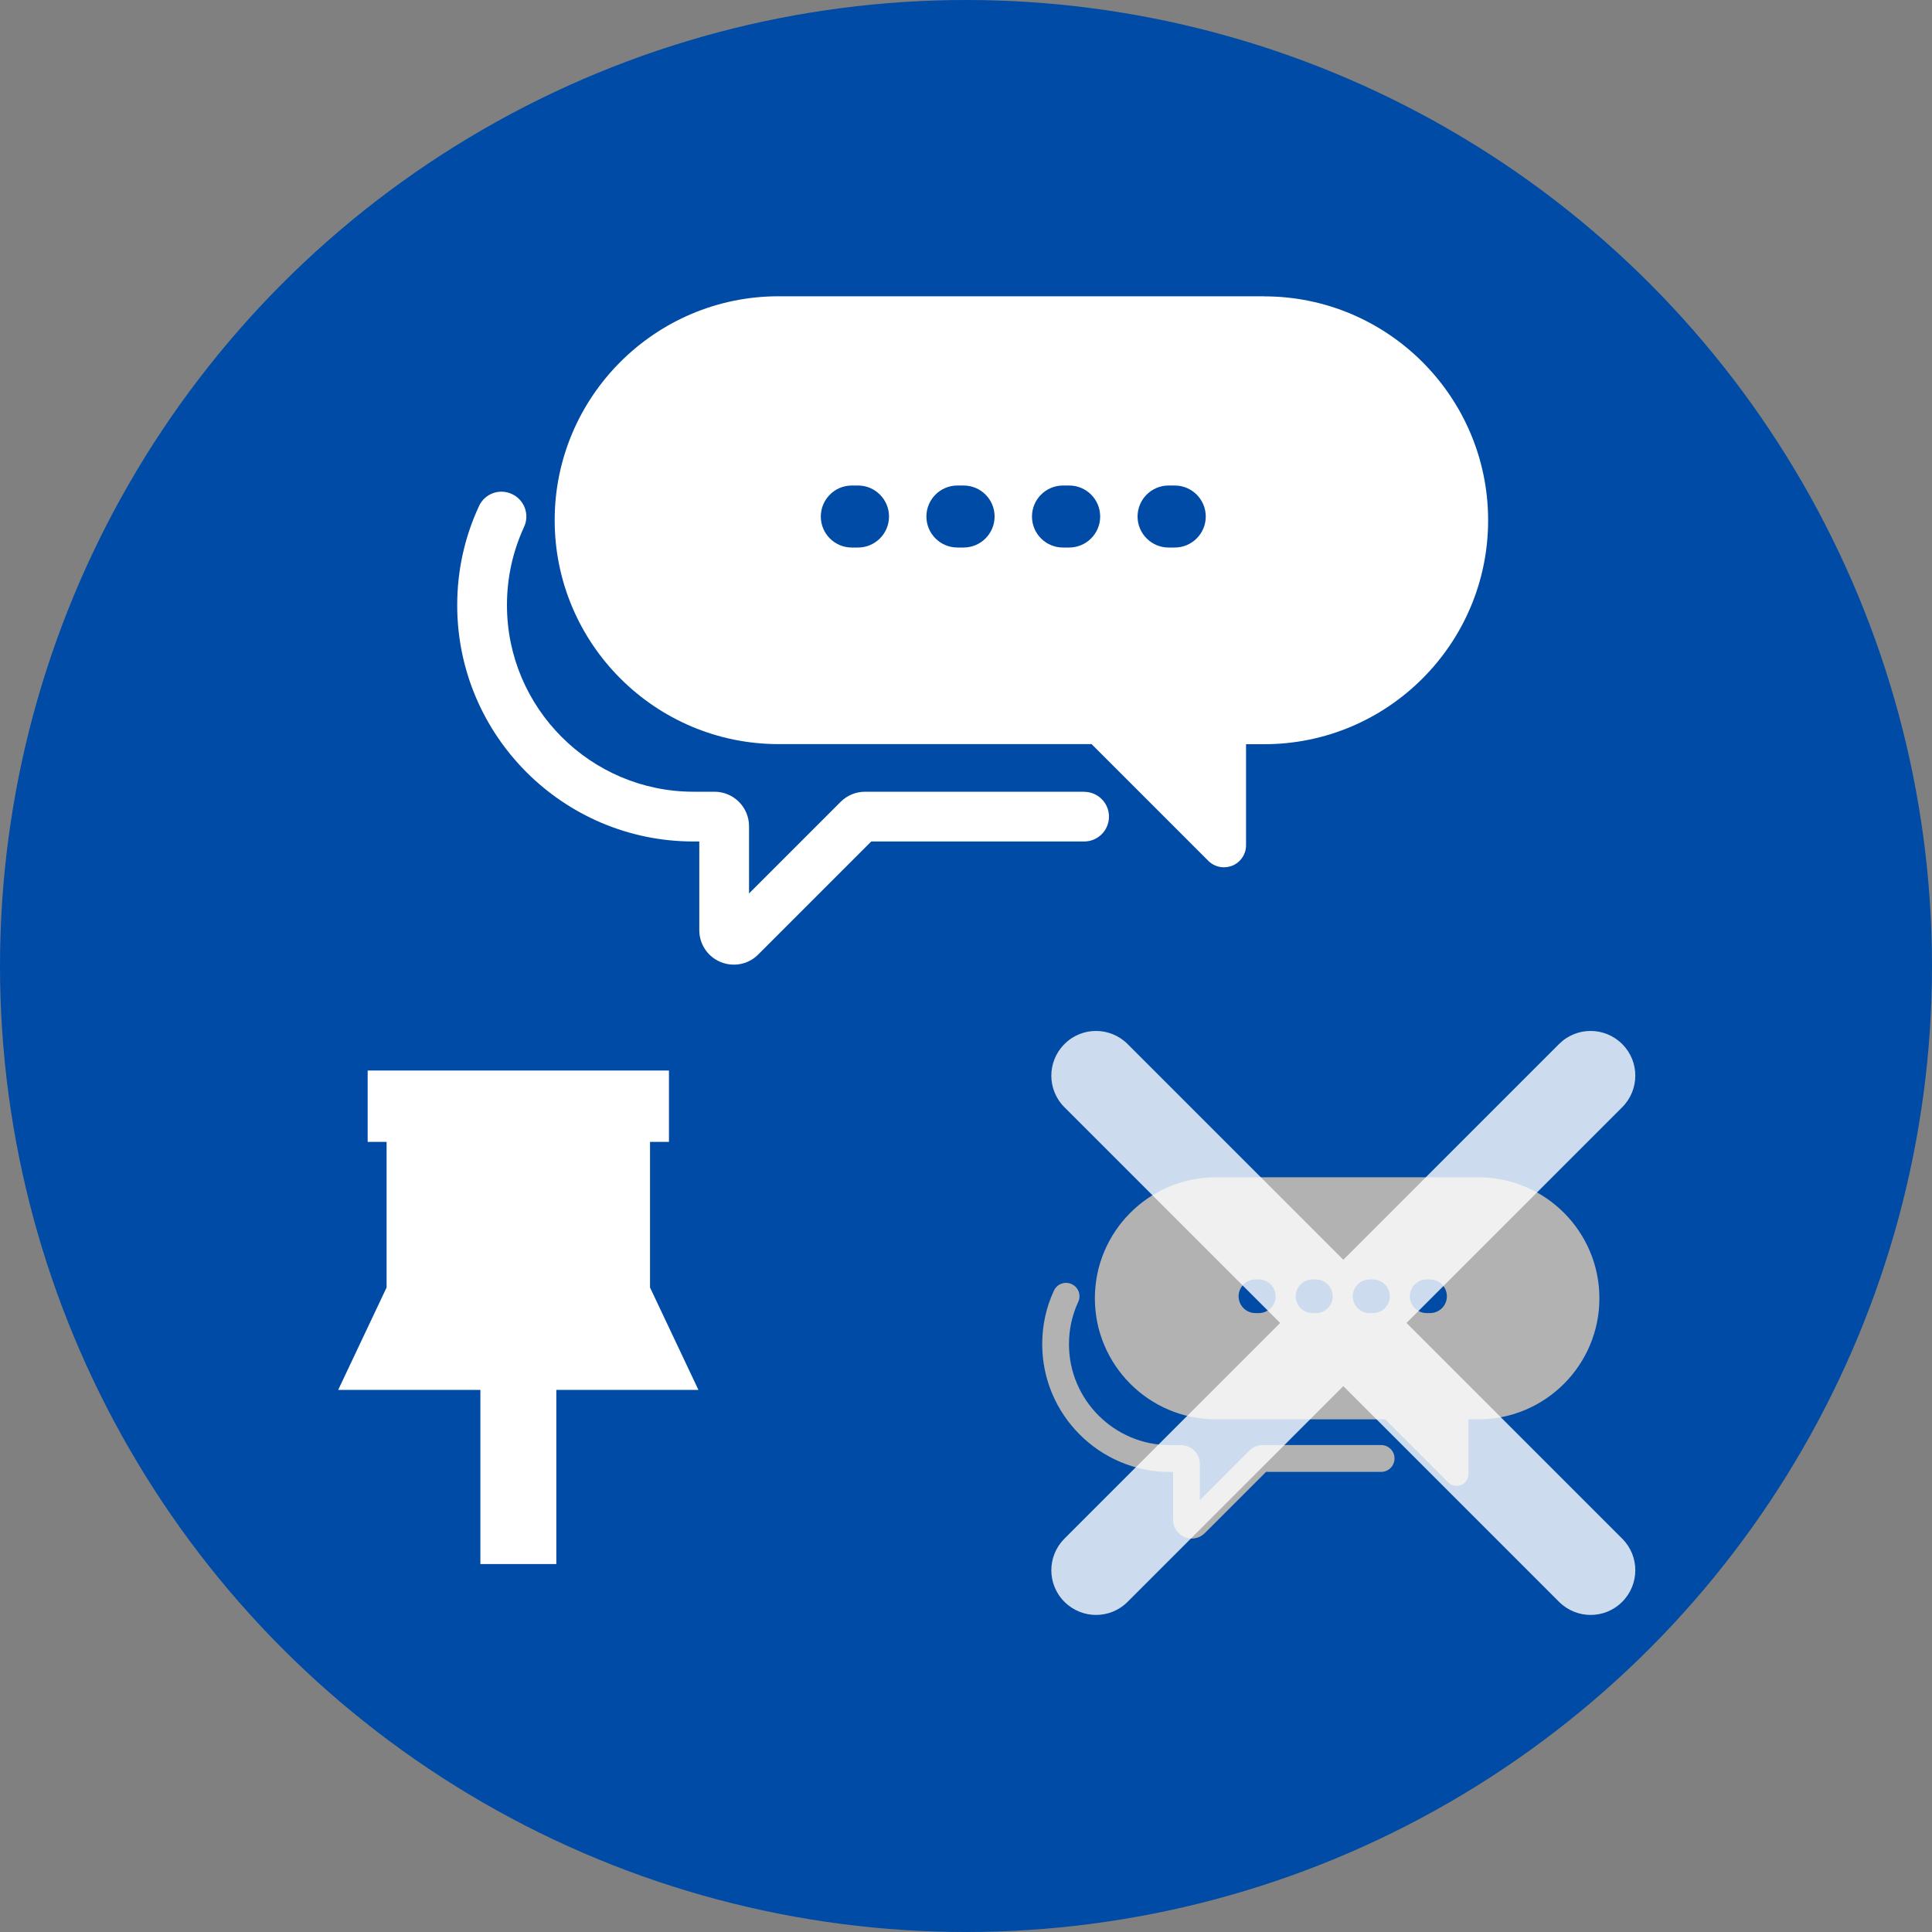
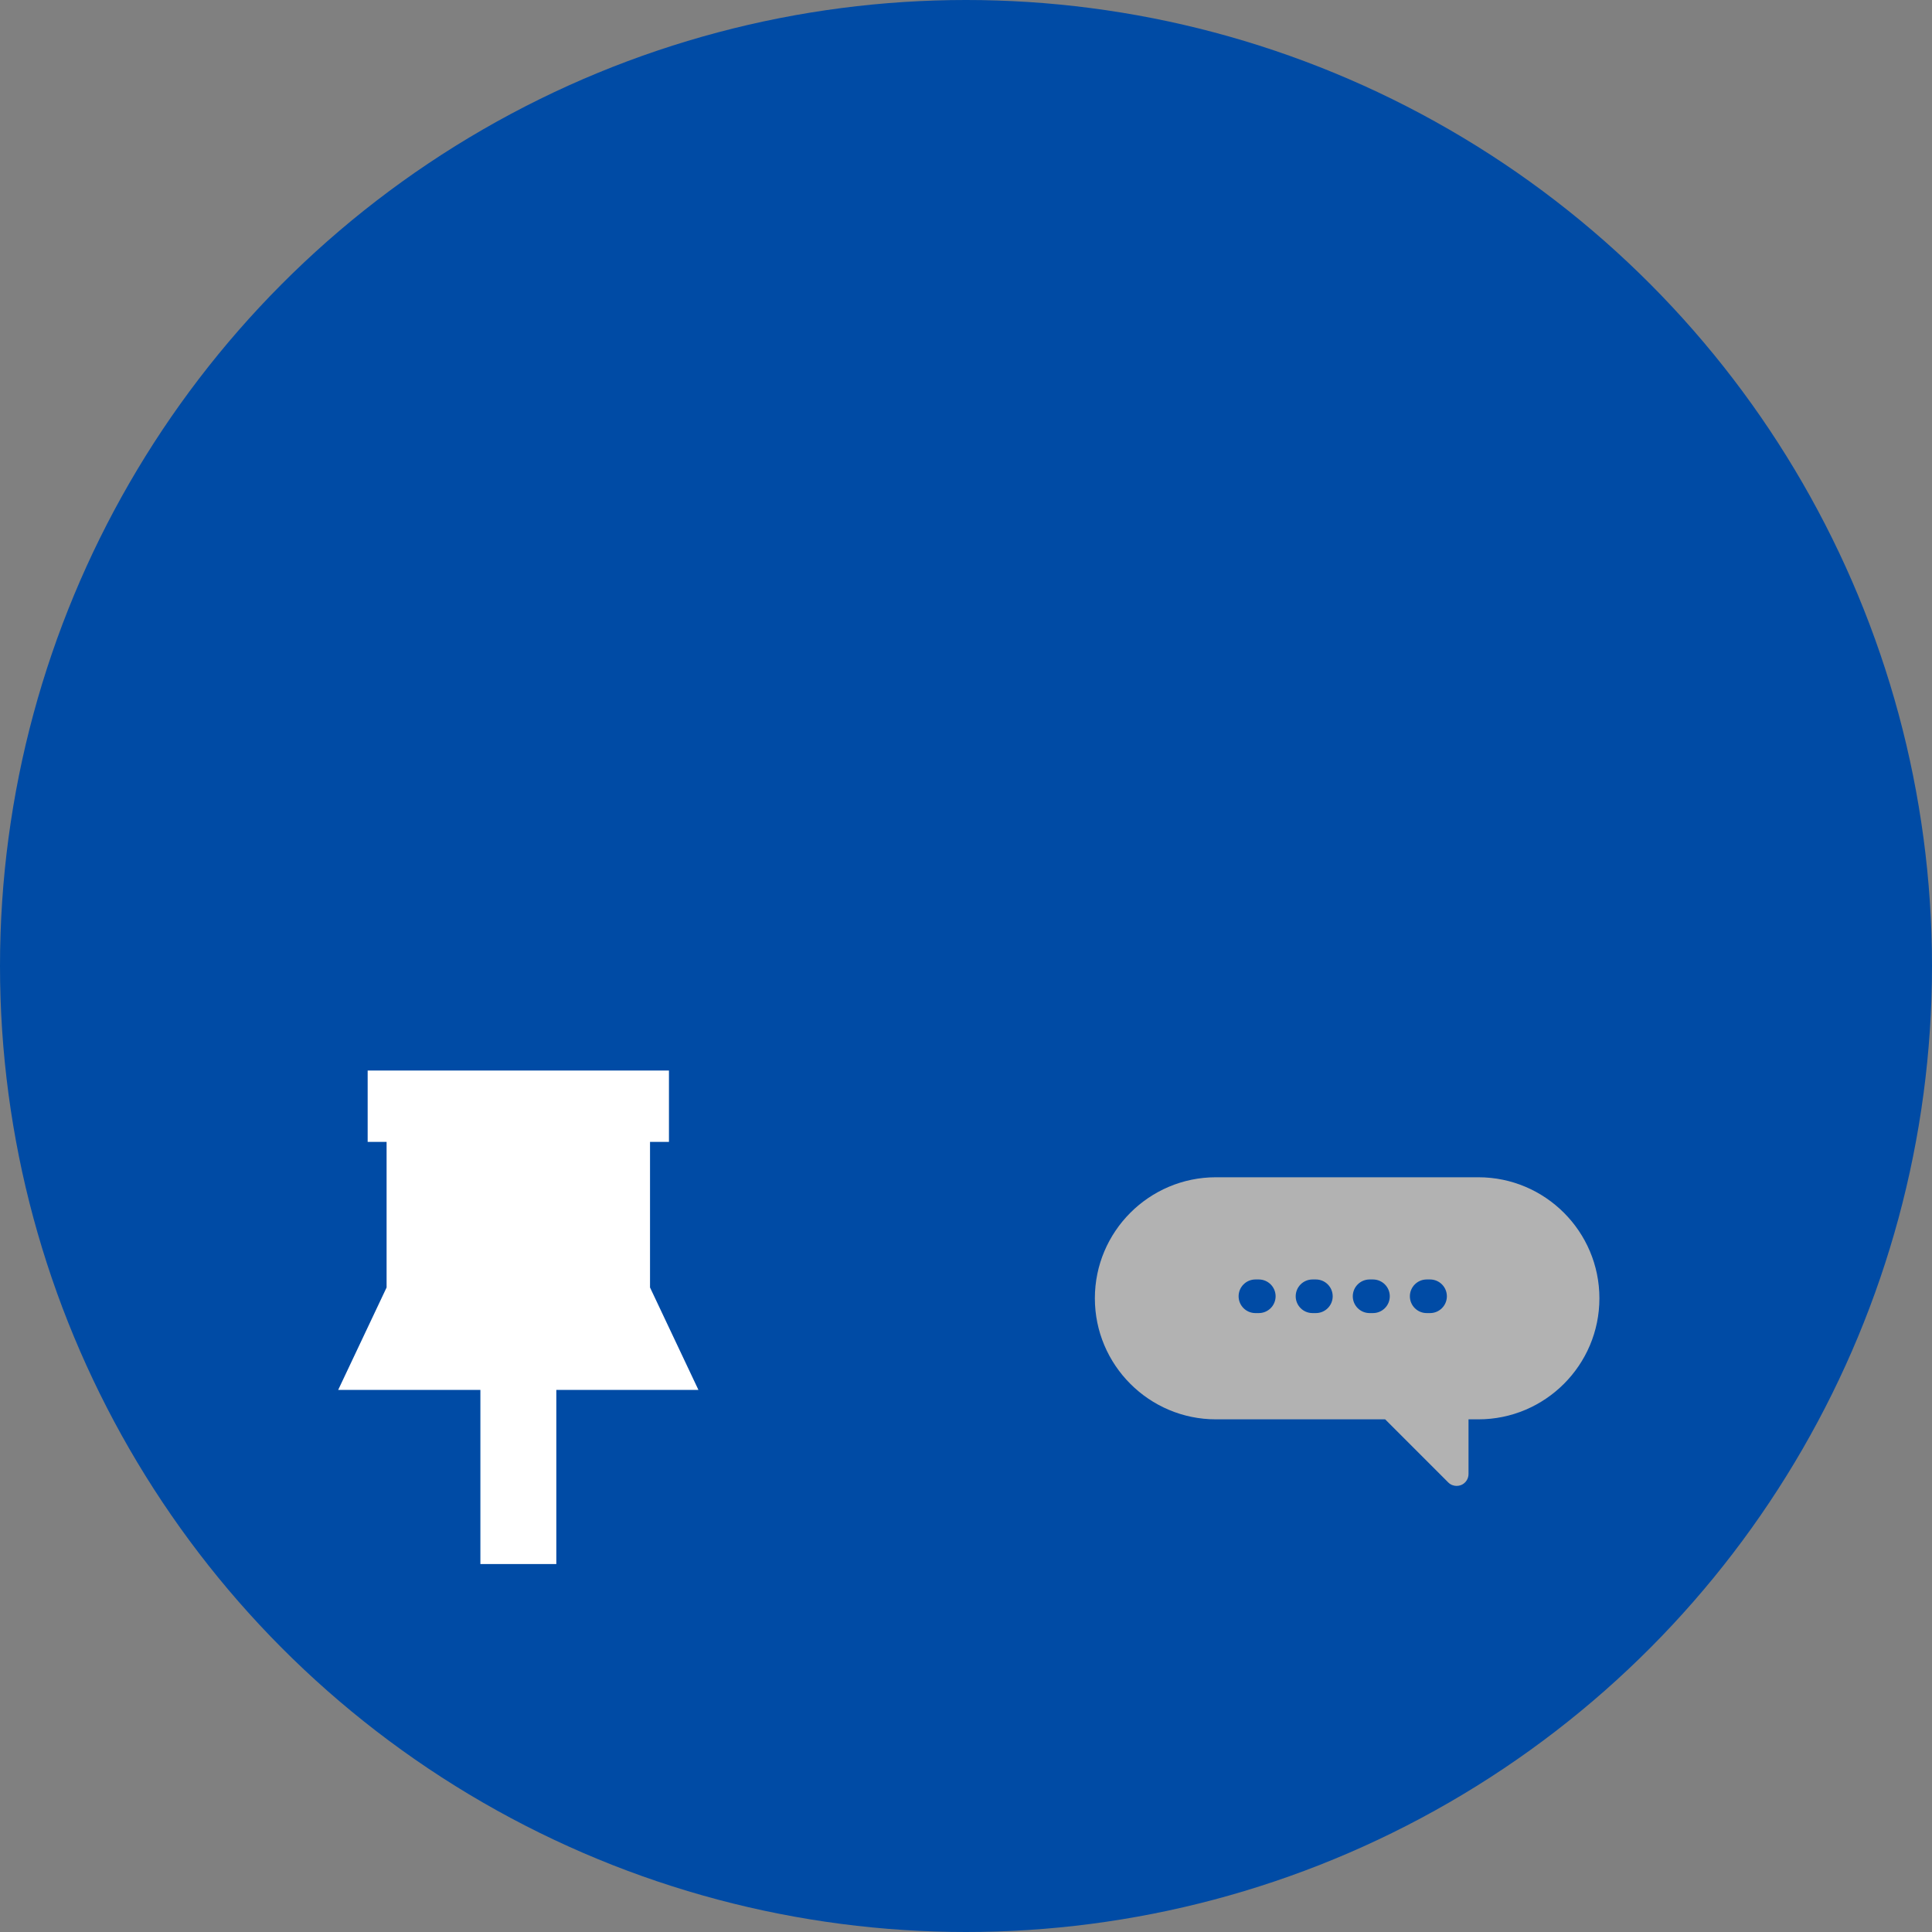
<svg xmlns="http://www.w3.org/2000/svg" id="design" width="200" height="200" viewBox="0 0 200 200">
  <rect x="0" y="0" width="200" height="200" fill="#808080" stroke="none" />
  <circle cx="100" cy="100" r="100" style="fill: #004ba5;" />
  <polygon points="72.3 143.88 67.29 133.28 67.29 118.21 69.25 118.21 69.25 110.82 38.06 110.82 38.06 118.21 40.02 118.21 40.02 133.28 35.01 143.88 49.73 143.88 49.73 161.91 57.59 161.91 57.59 143.88 72.3 143.88" style="fill: #fff;" />
  <g>
-     <path d="m112.24,81.96h-22.69c-.95,0-1.85.37-2.53,1.05l-9.48,9.48v-6.96c0-1.97-1.6-3.57-3.57-3.57h-2.17c-10.65,0-19.32-8.67-19.32-19.32,0-2.83.6-5.55,1.77-8.09.6-1.29.03-2.82-1.26-3.41-1.29-.6-2.82-.04-3.41,1.26-1.49,3.22-2.25,6.67-2.25,10.25,0,13.49,10.97,24.46,24.46,24.46h.6v9.18c0,1.45.87,2.75,2.21,3.3.44.18.91.27,1.37.27.93,0,1.84-.36,2.52-1.05l11.7-11.7h22.04c1.42,0,2.57-1.15,2.57-2.57s-1.15-2.57-2.57-2.57Z" style="fill: #fff;" />
-     <path d="m130.86,30.67h-50.26c-12.78,0-23.18,10.4-23.18,23.18s10.4,23.18,23.18,23.18h32.4l12.08,12.08c.44.44,1.02.67,1.62.67.3,0,.59-.06.88-.17.86-.36,1.41-1.19,1.41-2.11v-10.46h1.88c12.78,0,23.18-10.4,23.18-23.18s-10.4-23.18-23.18-23.18Zm-42.04,26.01h-.64c-1.78,0-3.21-1.44-3.21-3.21s1.44-3.21,3.21-3.21h.64c1.77,0,3.21,1.44,3.21,3.21s-1.44,3.21-3.21,3.21Zm10.93,0h-.64c-1.77,0-3.21-1.44-3.21-3.21s1.44-3.21,3.21-3.21h.64c1.78,0,3.21,1.44,3.21,3.21s-1.44,3.21-3.21,3.21Zm10.93,0h-.64c-1.78,0-3.21-1.44-3.21-3.21s1.44-3.21,3.21-3.21h.64c1.78,0,3.21,1.44,3.21,3.21s-1.44,3.21-3.21,3.21Zm10.93,0h-.64c-1.77,0-3.21-1.44-3.21-3.21s1.44-3.21,3.21-3.21h.64c1.77,0,3.21,1.44,3.21,3.21s-1.44,3.21-3.21,3.21Z" style="fill: #fff;" />
-   </g>
+     </g>
  <g>
    <g>
-       <path d="m142.97,149.59h-12.26c-.52,0-1,.2-1.37.57l-5.13,5.13v-3.76c0-1.06-.87-1.93-1.93-1.93h-1.17c-5.76,0-10.45-4.69-10.45-10.45,0-1.53.32-3,.96-4.38.32-.7.02-1.52-.68-1.84-.7-.32-1.52-.02-1.84.68-.81,1.74-1.21,3.61-1.21,5.54,0,7.29,5.93,13.23,13.23,13.23h.32v4.96c0,.78.47,1.48,1.19,1.78.24.1.49.15.74.15.5,0,.99-.2,1.36-.57l6.33-6.33h11.91c.77,0,1.39-.62,1.39-1.39s-.62-1.39-1.39-1.39Z" style="fill: #b2b2b2;" />
      <path d="m153.04,121.87h-27.17c-6.91,0-12.53,5.62-12.53,12.53s5.62,12.53,12.53,12.53h17.52l6.53,6.53c.24.24.55.36.87.36.16,0,.32-.03.47-.09.46-.19.76-.64.76-1.14v-5.66h1.02c6.91,0,12.53-5.62,12.53-12.53s-5.62-12.53-12.53-12.53Zm-22.73,14.06h-.35c-.96,0-1.74-.78-1.74-1.74s.78-1.74,1.74-1.74h.35c.96,0,1.74.78,1.74,1.74s-.78,1.74-1.74,1.74Zm5.91,0h-.35c-.96,0-1.74-.78-1.74-1.74s.78-1.74,1.74-1.74h.35c.96,0,1.74.78,1.74,1.74s-.78,1.74-1.74,1.74Zm5.91,0h-.35c-.96,0-1.74-.78-1.74-1.74s.78-1.74,1.74-1.74h.35c.96,0,1.74.78,1.74,1.74s-.78,1.74-1.74,1.74Zm5.91,0h-.35c-.96,0-1.74-.78-1.74-1.74s.78-1.74,1.74-1.74h.35c.96,0,1.74.78,1.74,1.74s-.78,1.74-1.74,1.74Z" style="fill: #b2b2b2;" />
    </g>
-     <path d="m145.6,136.95l22.33-22.33c1.81-1.81,1.81-4.74,0-6.54h0c-1.81-1.81-4.74-1.81-6.54,0l-22.33,22.33-22.33-22.33c-1.81-1.81-4.74-1.81-6.54,0h0c-1.81,1.81-1.81,4.74,0,6.54l22.33,22.33-22.33,22.33c-1.81,1.81-1.81,4.74,0,6.54,1.81,1.81,4.74,1.81,6.54,0l22.33-22.33,22.33,22.33c1.81,1.81,4.74,1.81,6.54,0,1.81-1.81,1.81-4.74,0-6.54l-22.33-22.33Z" style="fill: #fff; opacity: .8;" />
  </g>
</svg>